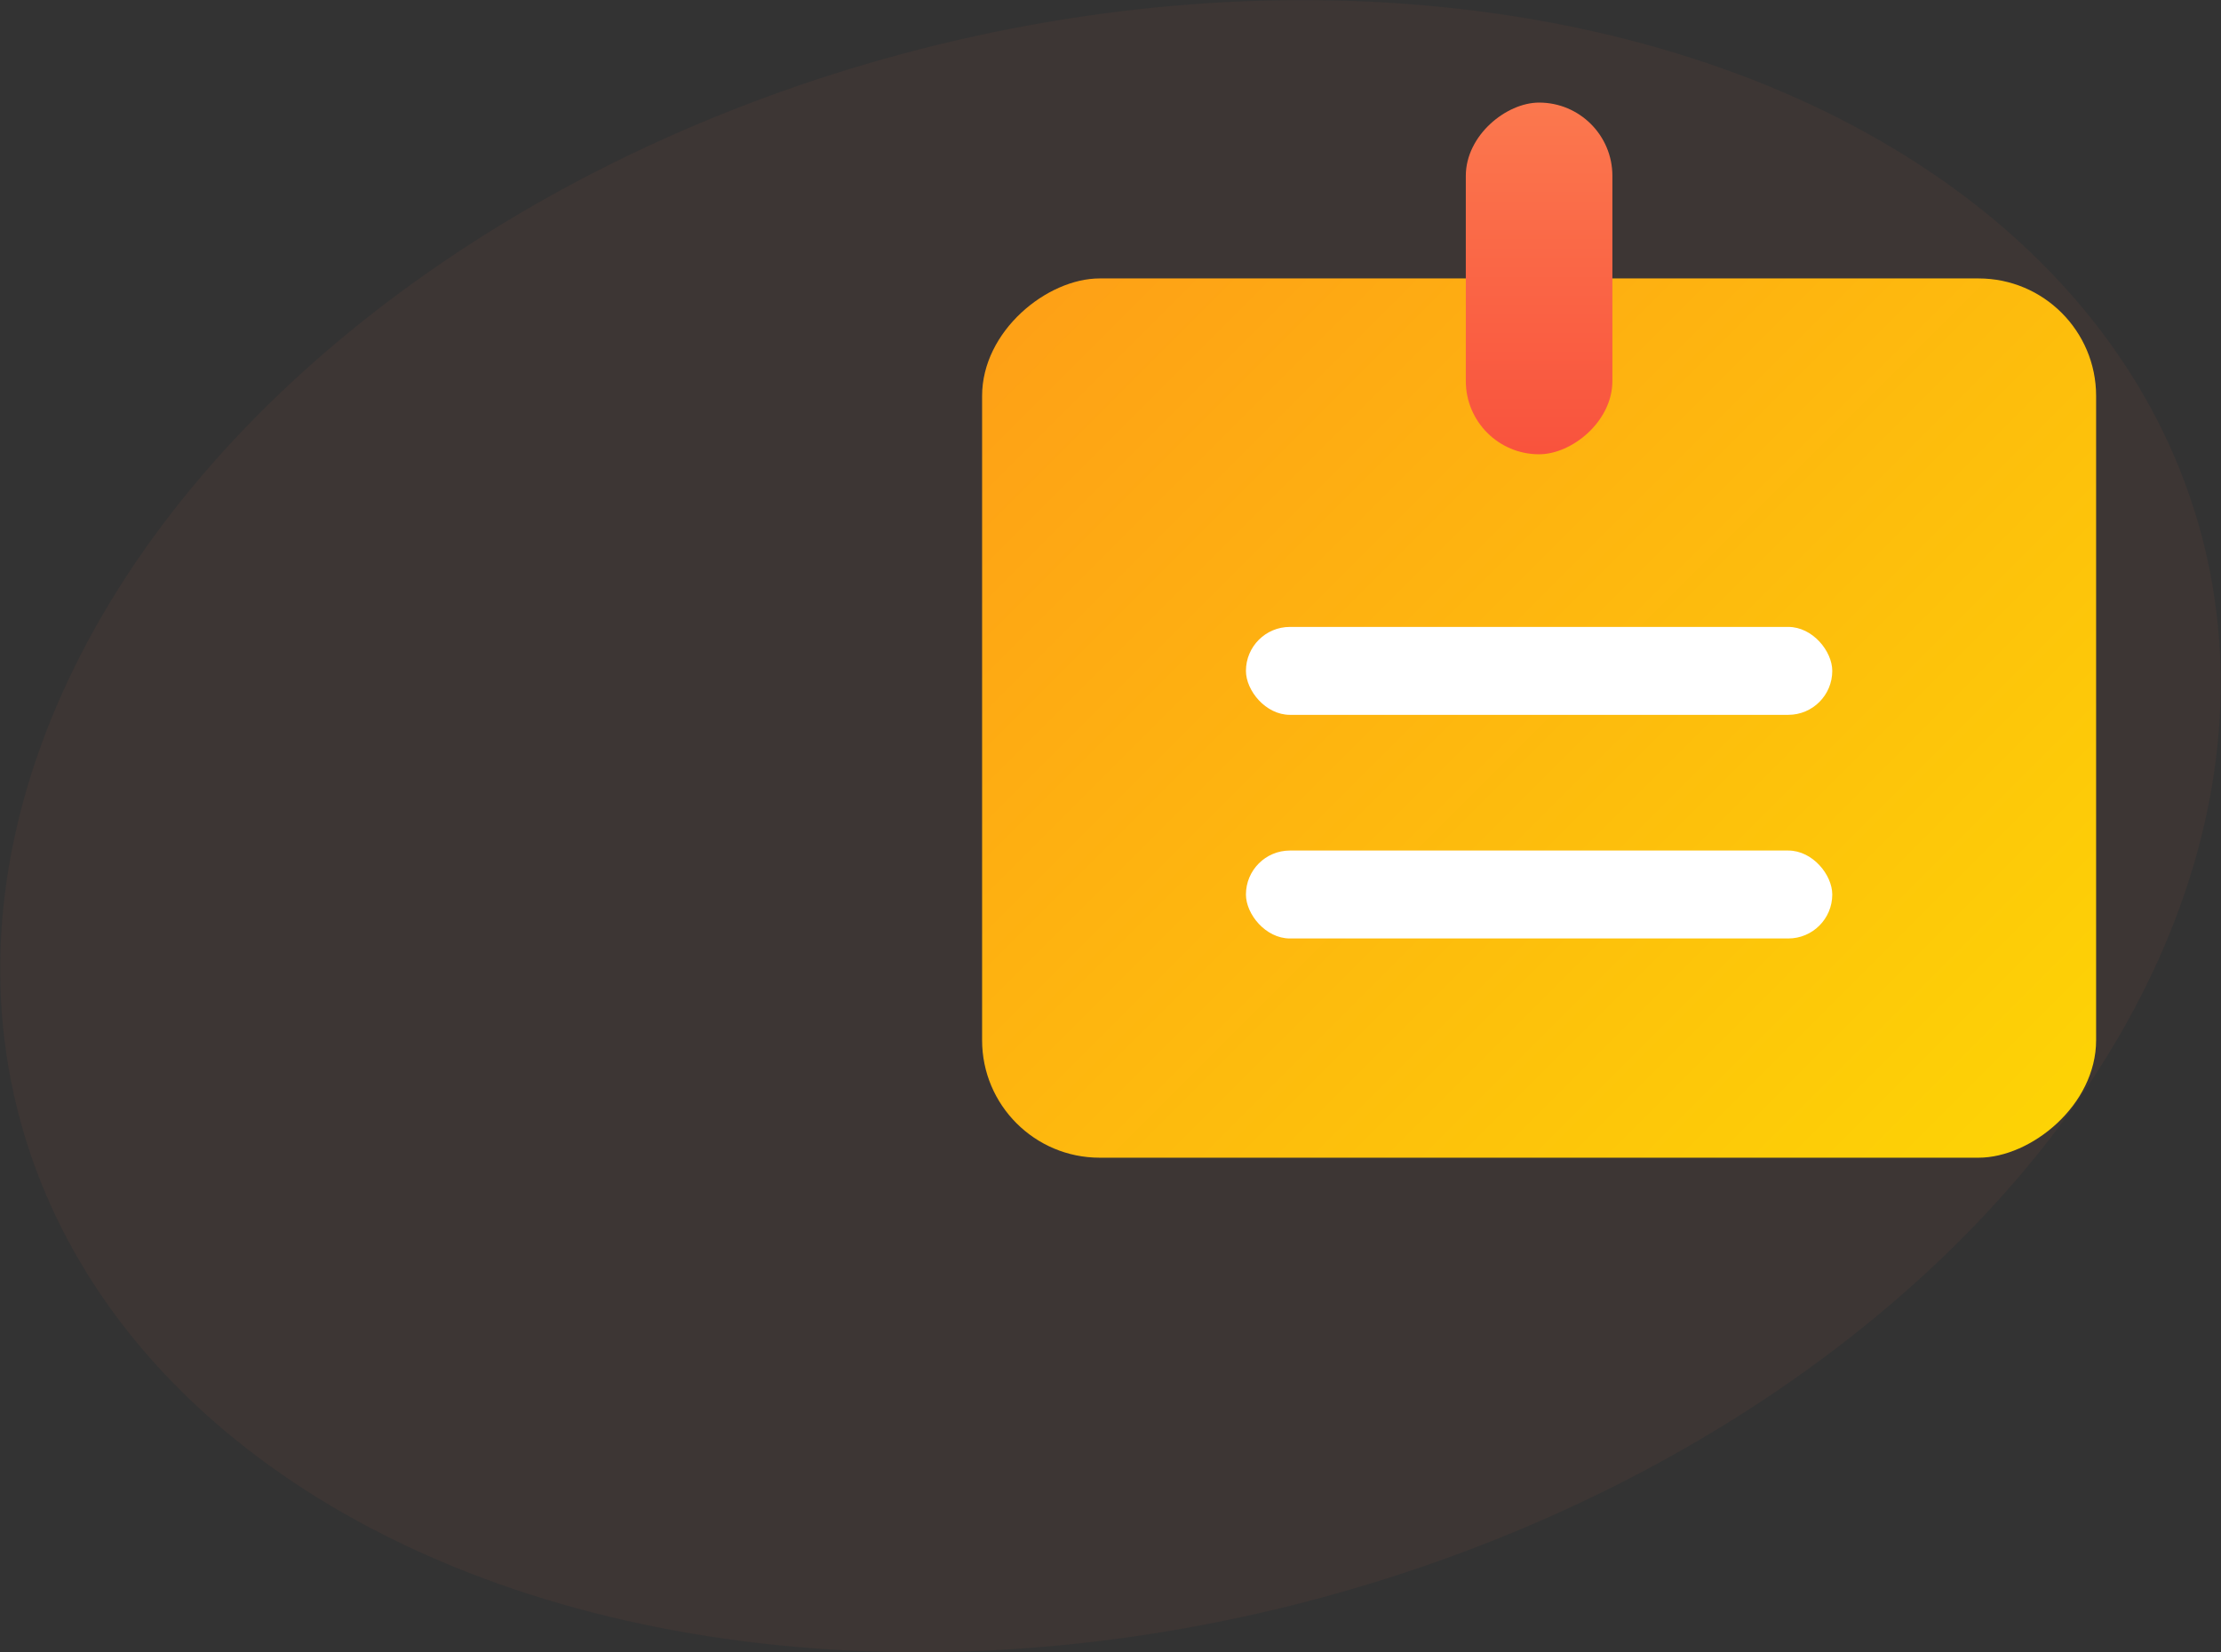
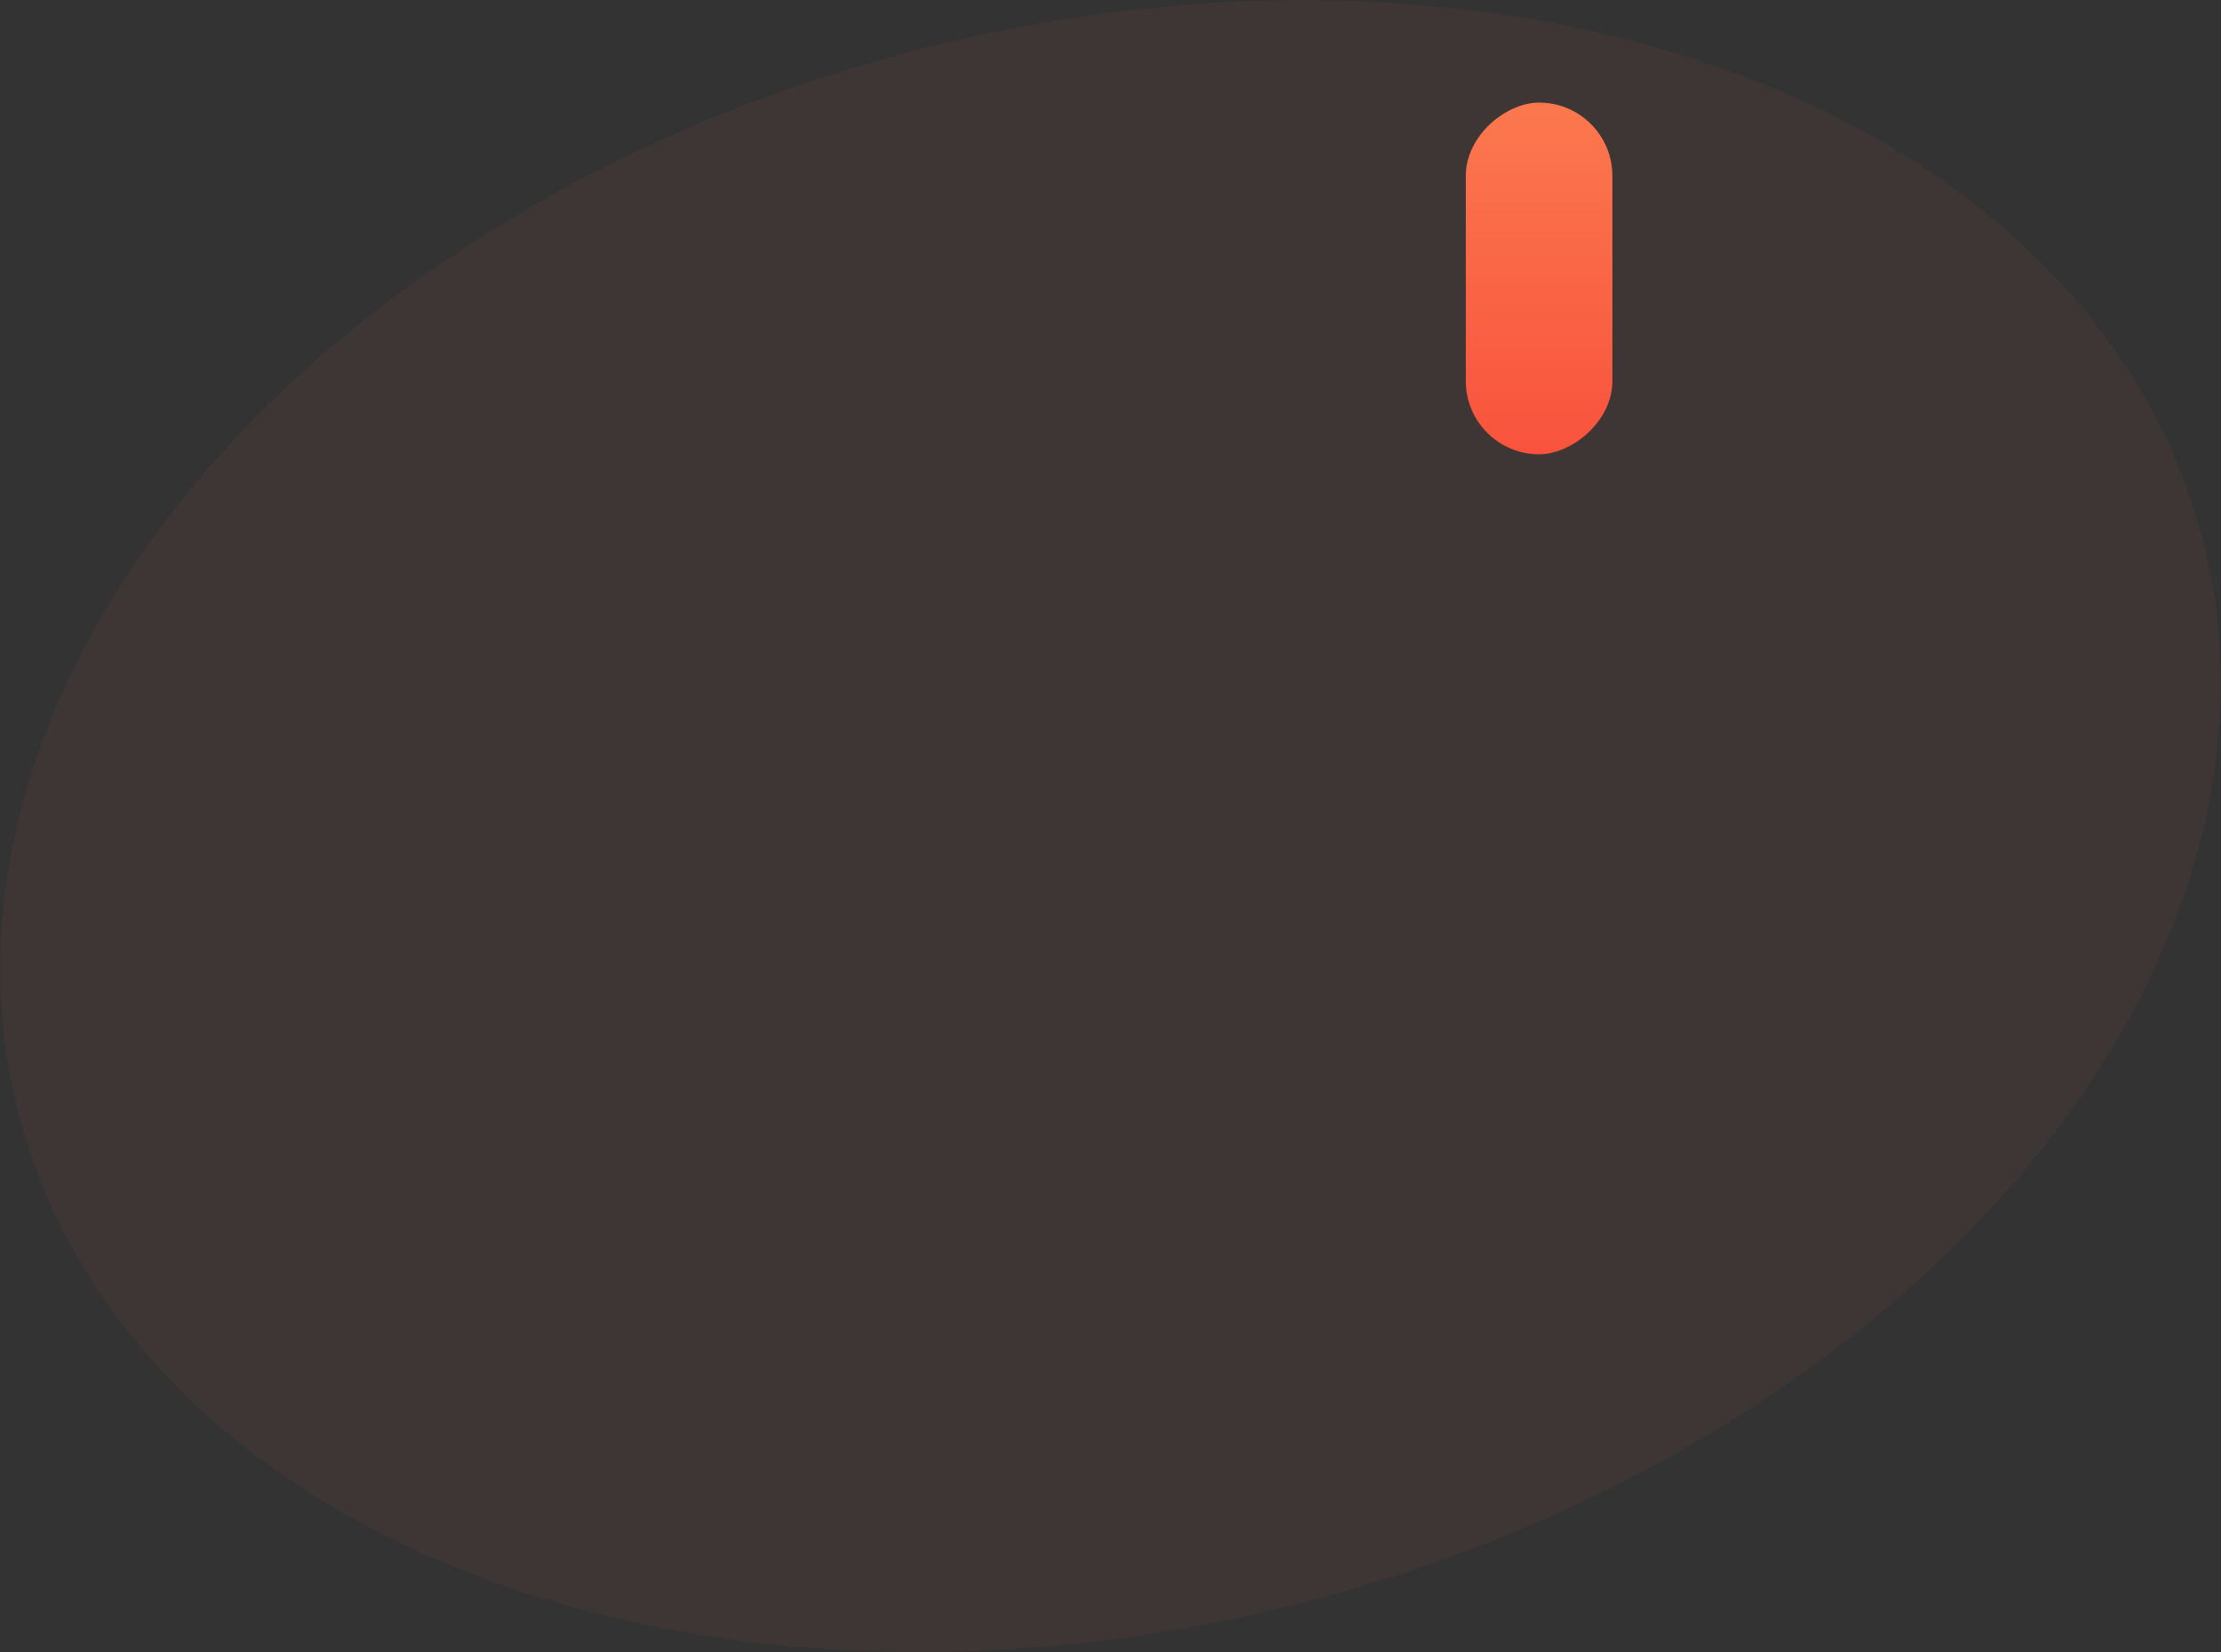
<svg xmlns="http://www.w3.org/2000/svg" viewBox="0 0 75.76 56.38">
  <rect x="0" y="0" width="75.76" height="56.38" fill="#333333" stroke="none" />
  <defs>
    <style>.cls-1{fill:#f8664c;opacity:0.05;isolation:isolate;}.cls-2{fill:url(#未命名的渐变_117);}.cls-3{fill:url(#未命名的渐变_124);}.cls-4{fill:#fff;}</style>
    <linearGradient id="未命名的渐变_117" x1="1507.8" y1="-3659.62" x2="1539.45" y2="-3691.27" gradientTransform="translate(-1471.13 3699.95)" gradientUnits="userSpaceOnUse">
      <stop offset="0.01" stop-color="#fea116" />
      <stop offset="1" stop-color="#fdd305" />
    </linearGradient>
    <linearGradient id="未命名的渐变_124" x1="52.5" y1="15.5" x2="52.5" y2="3.5" gradientTransform="translate(62 -43) rotate(90)" gradientUnits="userSpaceOnUse">
      <stop offset="0.01" stop-color="#f9533d" />
      <stop offset="1" stop-color="#fb784e" />
    </linearGradient>
  </defs>
  <title>sy分销商名片</title>
  <g id="图层_2" data-name="图层 2">
    <g id="图层_1-2" data-name="图层 1">
      <g id="图层_1-2-2" data-name="图层 1-2">
        <g id="图层_1-2-2-2" data-name="图层 1-2-2">
          <ellipse class="cls-1" cx="37.88" cy="28.19" rx="38.52" ry="27.29" transform="translate(-6.01 10.77) rotate(-15.01)" />
        </g>
      </g>
-       <rect class="cls-2" x="37.5" y="5.5" width="30" height="38" rx="4.01" transform="translate(77 -28) rotate(90)" />
      <rect class="cls-3" x="46.5" y="7" width="12" height="5" rx="2.5" transform="translate(43 62) rotate(-90)" />
-       <rect class="cls-4" x="42.5" y="21.39" width="20" height="3" rx="1.5" />
-       <rect class="cls-4" x="42.5" y="29.02" width="20" height="3" rx="1.5" />
    </g>
  </g>
</svg>